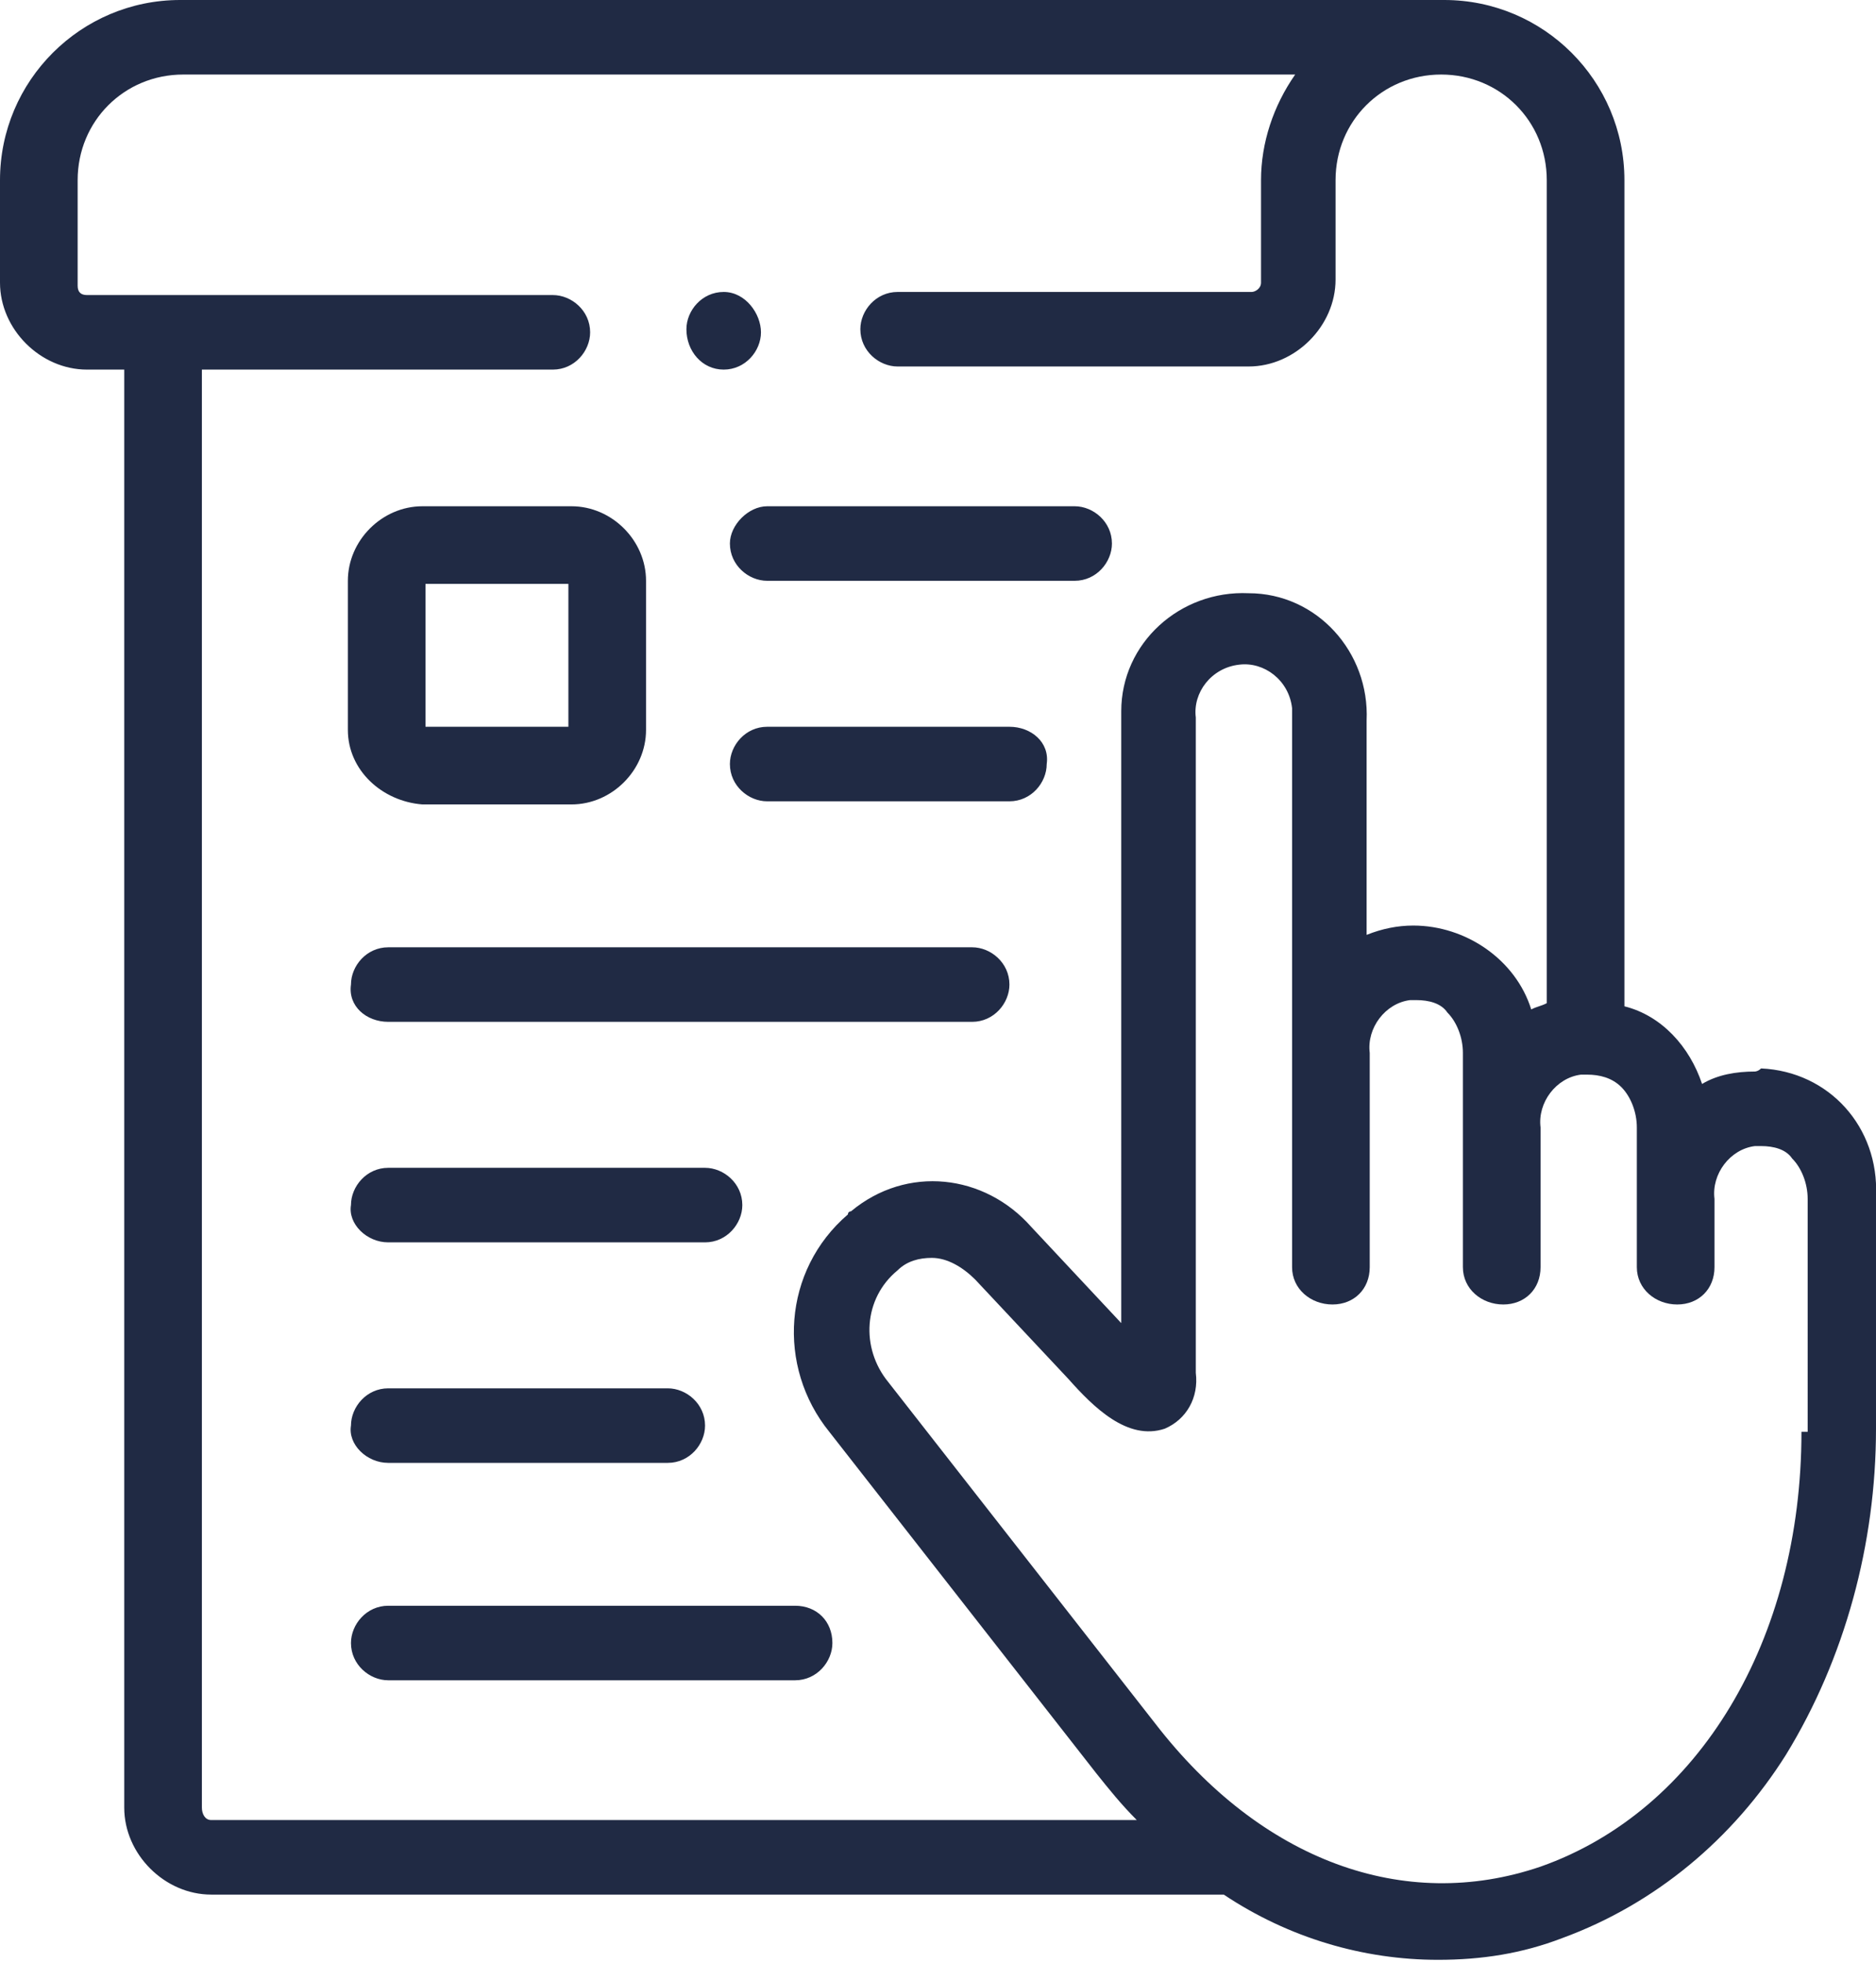
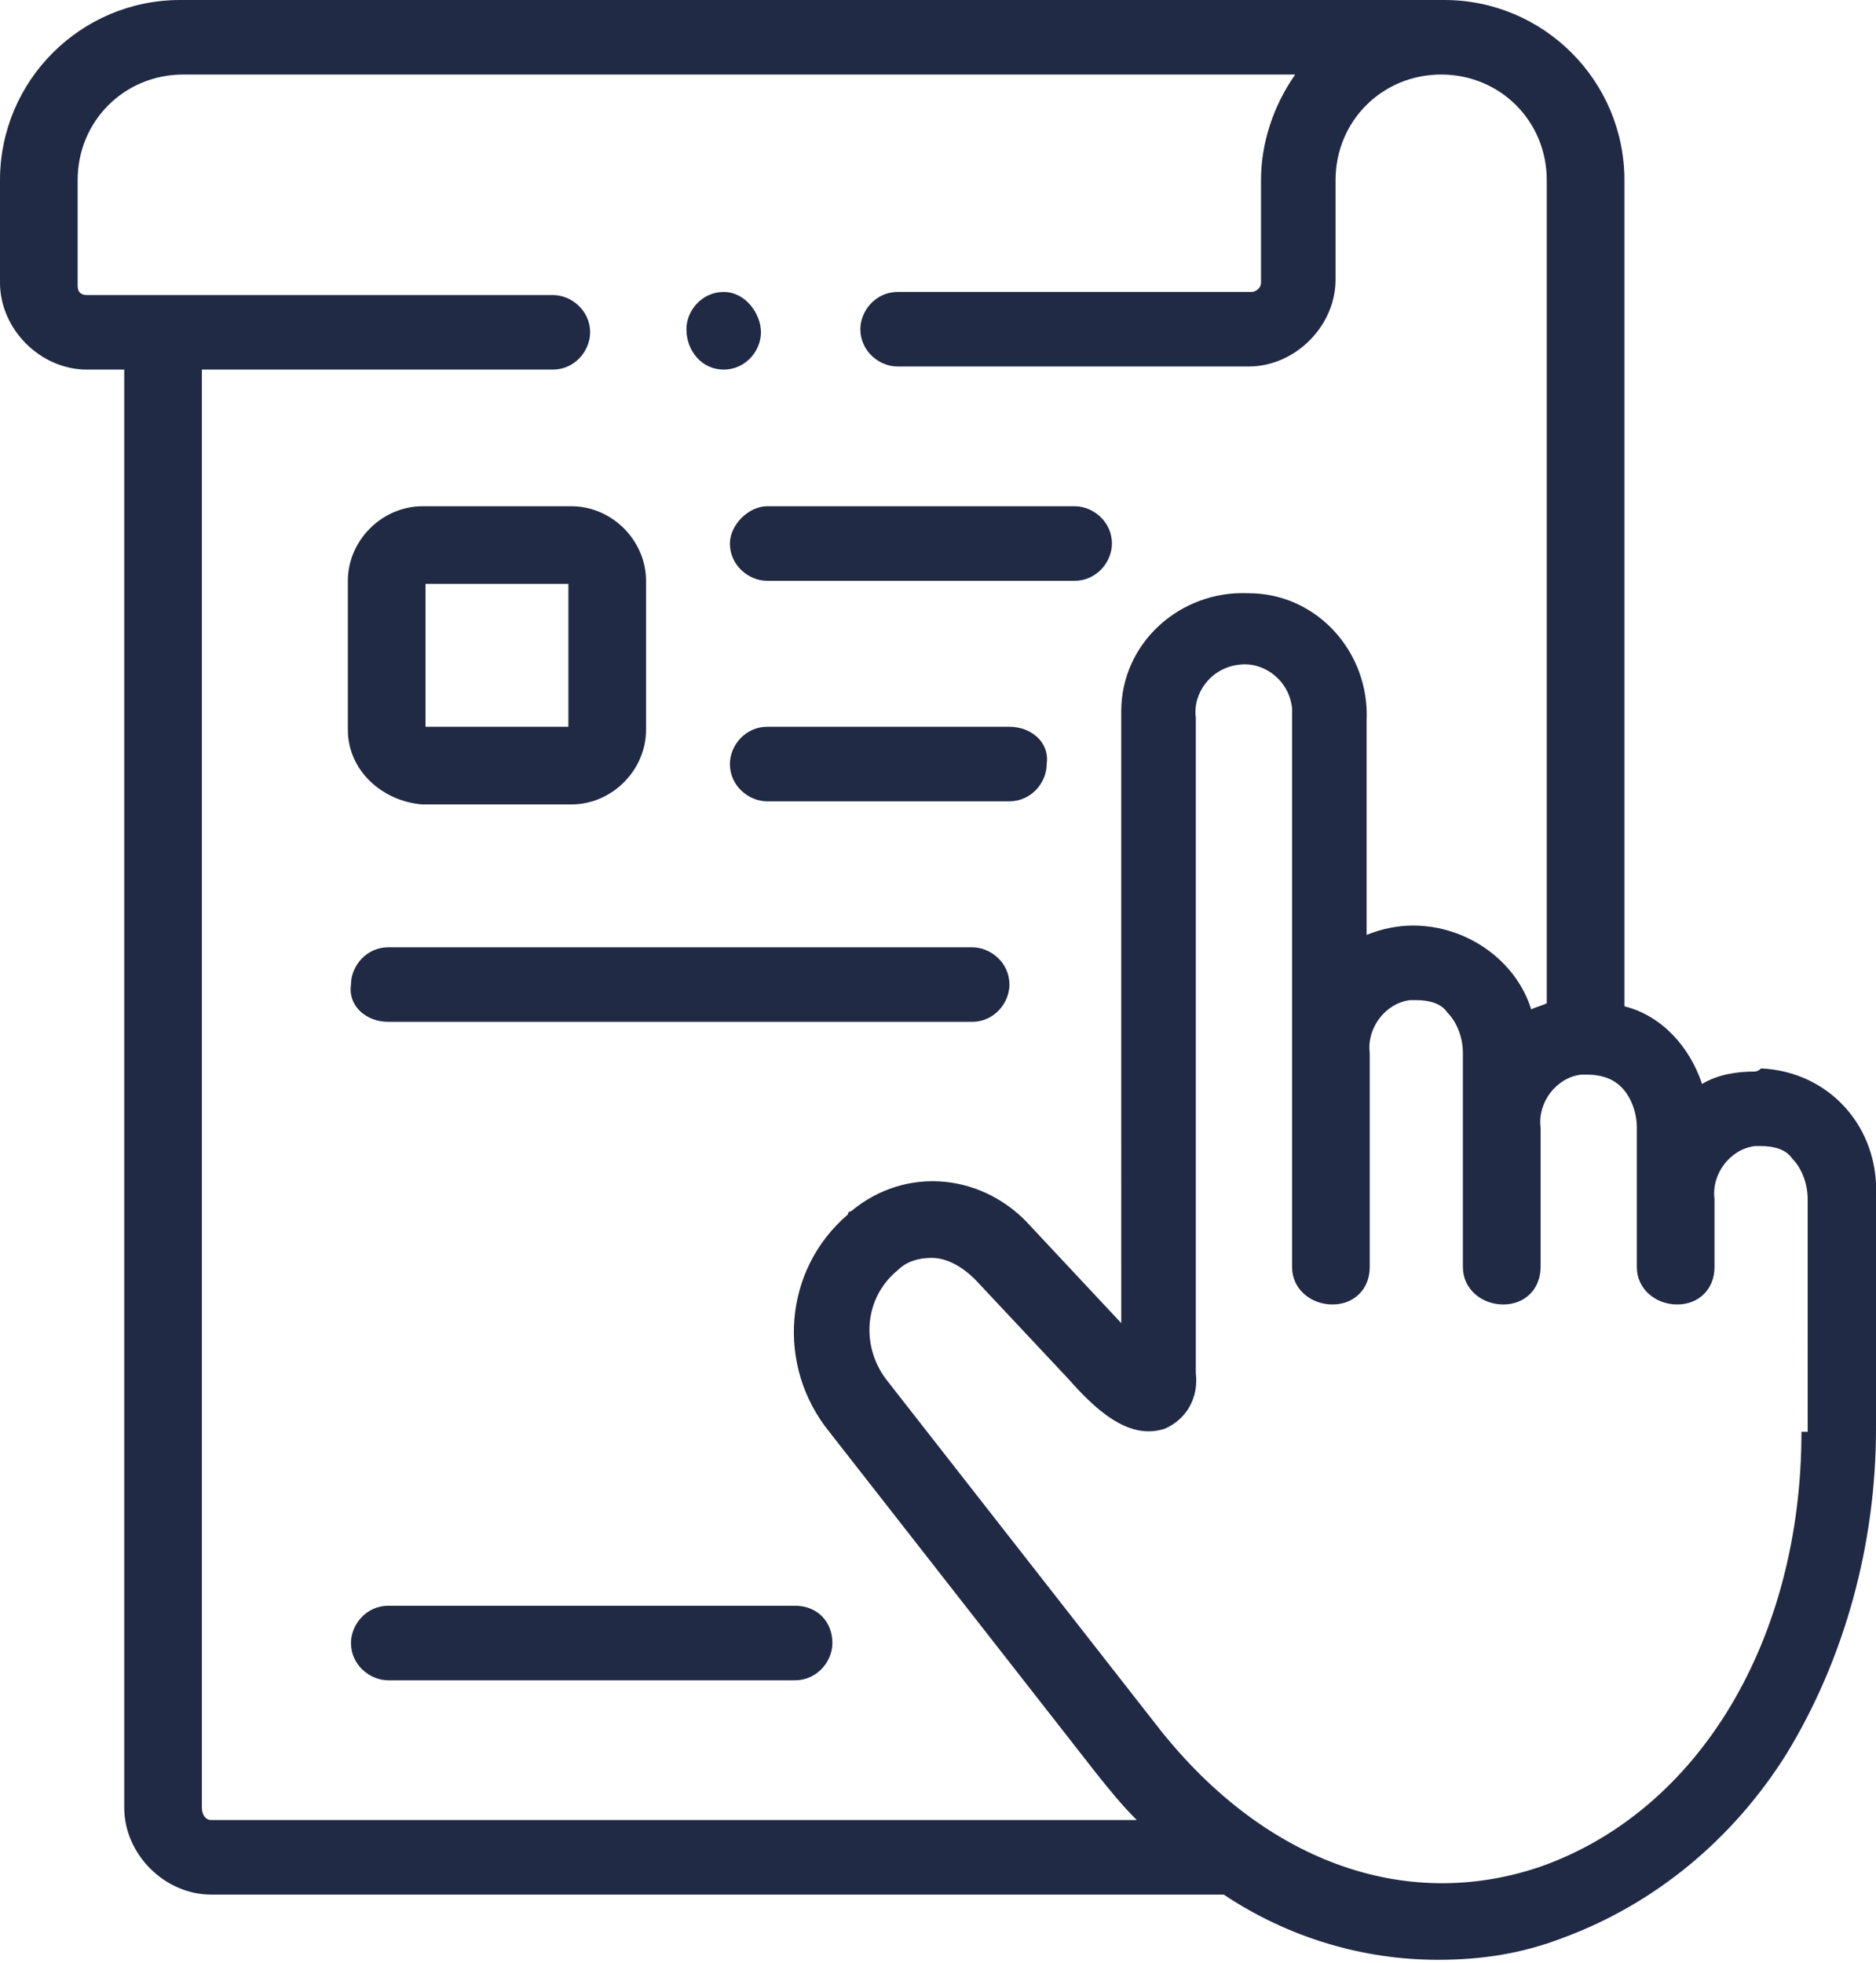
<svg xmlns="http://www.w3.org/2000/svg" version="1.1" id="Layer_1" x="0px" y="0px" viewBox="0 0 60.4 63.2" style="enable-background:new 0 0 60.4 63.2;" xml:space="preserve">
  <style type="text/css">
	.st0{fill:#202A44;}
</style>
  <g id="instructions" transform="translate(-11)">
    <path id="Path_133" class="st0" d="M24.6,25.9h4.8c1.3,0,2.4-1.1,2.4-2.4v-4.8c0-1.3-1.1-2.4-2.4-2.4h-4.8c-1.3,0-2.4,1.1-2.4,2.4   v4.8C22.2,24.8,23.3,25.8,24.6,25.9z M24.7,18.8h4.6v4.6h-4.6V18.8z" />
    <path id="Path_134" class="st0" d="M67.5,34.5c-0.6,0-1.2,0.1-1.7,0.4c-0.4-1.2-1.3-2.2-2.5-2.5V5.8c0-3.2-2.6-5.8-5.8-5.8H16.8   C13.6,0,11,2.6,11,5.8v3.3c0,1.5,1.3,2.8,2.8,2.8l0,0H15v46.3c0,1.5,1.3,2.8,2.8,2.8h32.6c2.1,1.4,4.5,2.1,6.9,2.1   c1.4,0,2.7-0.2,4-0.7c3-1.1,5.5-3.2,7.2-5.9c1.9-3.1,2.9-6.8,2.9-10.5v-7.5c0.1-2.2-1.5-4-3.7-4.1C67.6,34.5,67.5,34.5,67.5,34.5z    M17.5,58.2V11.9h11.3c0.7,0,1.2-0.6,1.2-1.2c0-0.7-0.6-1.2-1.2-1.2l0,0h-15c-0.2,0-0.3-0.1-0.3-0.3V5.8c0-1.9,1.5-3.4,3.4-3.4   h35.8c-0.7,1-1.1,2.2-1.1,3.4v3.3c0,0.2-0.2,0.3-0.3,0.3H39.9c-0.7,0-1.2,0.6-1.2,1.2c0,0.7,0.6,1.2,1.2,1.2h11.3   c1.5,0,2.8-1.3,2.8-2.8V5.8c0-1.9,1.5-3.4,3.4-3.4c1.9,0,3.4,1.5,3.4,3.4v26.5c-0.2,0.1-0.3,0.1-0.5,0.2c-0.5-1.6-2.1-2.7-3.8-2.7   c-0.5,0-1,0.1-1.5,0.3v-6.9c0.1-2.2-1.6-4.1-3.8-4.1c-2.2-0.1-4.1,1.6-4.1,3.8c0,0.1,0,0.2,0,0.3V41c0,0.6,0,1.1,0,1.5   c0,0,0,0.1,0,0.1l-2.9-3.1c-1.5-1.7-4-2-5.8-0.5c0,0-0.1,0-0.1,0.1c-2.1,1.8-2.3,4.9-0.6,7l8.6,11c0.4,0.5,0.8,1,1.3,1.5H17.8   C17.6,58.6,17.5,58.4,17.5,58.2z M69,46.1c0,6.7-3.3,12.2-8.4,14c-4.4,1.5-9-0.2-12.4-4.6l-8.6-11c-0.9-1.1-0.8-2.7,0.3-3.6   c0.3-0.3,0.7-0.4,1.1-0.4c0.5,0,1,0.3,1.4,0.7l3,3.2c0.8,0.9,1.9,2,3.1,1.6c0.7-0.3,1.1-1,1-1.8c0-0.5,0-1.1,0-1.8   c0-0.4,0-0.9,0-1.5V23.1c-0.1-0.8,0.5-1.6,1.4-1.7c0.8-0.1,1.6,0.5,1.7,1.4c0,0.1,0,0.2,0,0.3v17.7c0,0.7,0.6,1.2,1.3,1.2   c0.7,0,1.2-0.5,1.2-1.2v-6.9c-0.1-0.8,0.5-1.6,1.3-1.7c0.1,0,0.2,0,0.2,0c0.4,0,0.8,0.1,1,0.4c0.3,0.3,0.5,0.8,0.5,1.3v6.9   c0,0.7,0.6,1.2,1.3,1.2c0.7,0,1.2-0.5,1.2-1.2v-4.5c-0.1-0.8,0.5-1.6,1.3-1.7c0.1,0,0.2,0,0.2,0c0.4,0,0.8,0.1,1.1,0.4   c0.3,0.3,0.5,0.8,0.5,1.3v4.5c0,0.7,0.6,1.2,1.3,1.2c0.7,0,1.2-0.5,1.2-1.2v-2.2c-0.1-0.8,0.5-1.6,1.3-1.7c0.1,0,0.2,0,0.2,0   c0.4,0,0.8,0.1,1,0.4c0.3,0.3,0.5,0.8,0.5,1.3V46.1L69,46.1z" />
    <path id="Path_135" class="st0" d="M34.5,17.5c0,0.7,0.6,1.2,1.2,1.2h9.9c0.7,0,1.2-0.6,1.2-1.2c0-0.7-0.6-1.2-1.2-1.2h-9.9   C35.1,16.3,34.5,16.9,34.5,17.5C34.5,17.5,34.5,17.5,34.5,17.5z" />
    <path id="Path_136" class="st0" d="M43.5,23.4h-7.8c-0.7,0-1.2,0.6-1.2,1.2c0,0.7,0.6,1.2,1.2,1.2h7.8c0.7,0,1.2-0.6,1.2-1.2   C44.8,23.9,44.2,23.4,43.5,23.4z" />
    <path id="Path_137" class="st0" d="M23.5,32.9h18.8c0.7,0,1.2-0.6,1.2-1.2c0-0.7-0.6-1.2-1.2-1.2H23.5c-0.7,0-1.2,0.6-1.2,1.2   C22.2,32.4,22.8,32.9,23.5,32.9z" />
-     <path id="Path_138" class="st0" d="M23.5,40h10.2c0.7,0,1.2-0.6,1.2-1.2c0-0.7-0.6-1.2-1.2-1.2H23.5c-0.7,0-1.2,0.6-1.2,1.2   C22.2,39.4,22.8,40,23.5,40z" />
-     <path id="Path_139" class="st0" d="M23.5,47.1h9c0.7,0,1.2-0.6,1.2-1.2c0-0.7-0.6-1.2-1.2-1.2h-9c-0.7,0-1.2,0.6-1.2,1.2   C22.2,46.5,22.8,47.1,23.5,47.1z" />
    <path id="Path_140" class="st0" d="M36.6,51.7H23.5c-0.7,0-1.2,0.6-1.2,1.2c0,0.7,0.6,1.2,1.2,1.2h13.1c0.7,0,1.2-0.6,1.2-1.2   C37.8,52.2,37.3,51.7,36.6,51.7L36.6,51.7z" />
    <path id="Path_141" class="st0" d="M34.3,11.9L34.3,11.9c0.7,0,1.2-0.6,1.2-1.2S35,9.4,34.3,9.4c-0.7,0-1.2,0.6-1.2,1.2   C33.1,11.3,33.6,11.9,34.3,11.9z" />
  </g>
</svg>